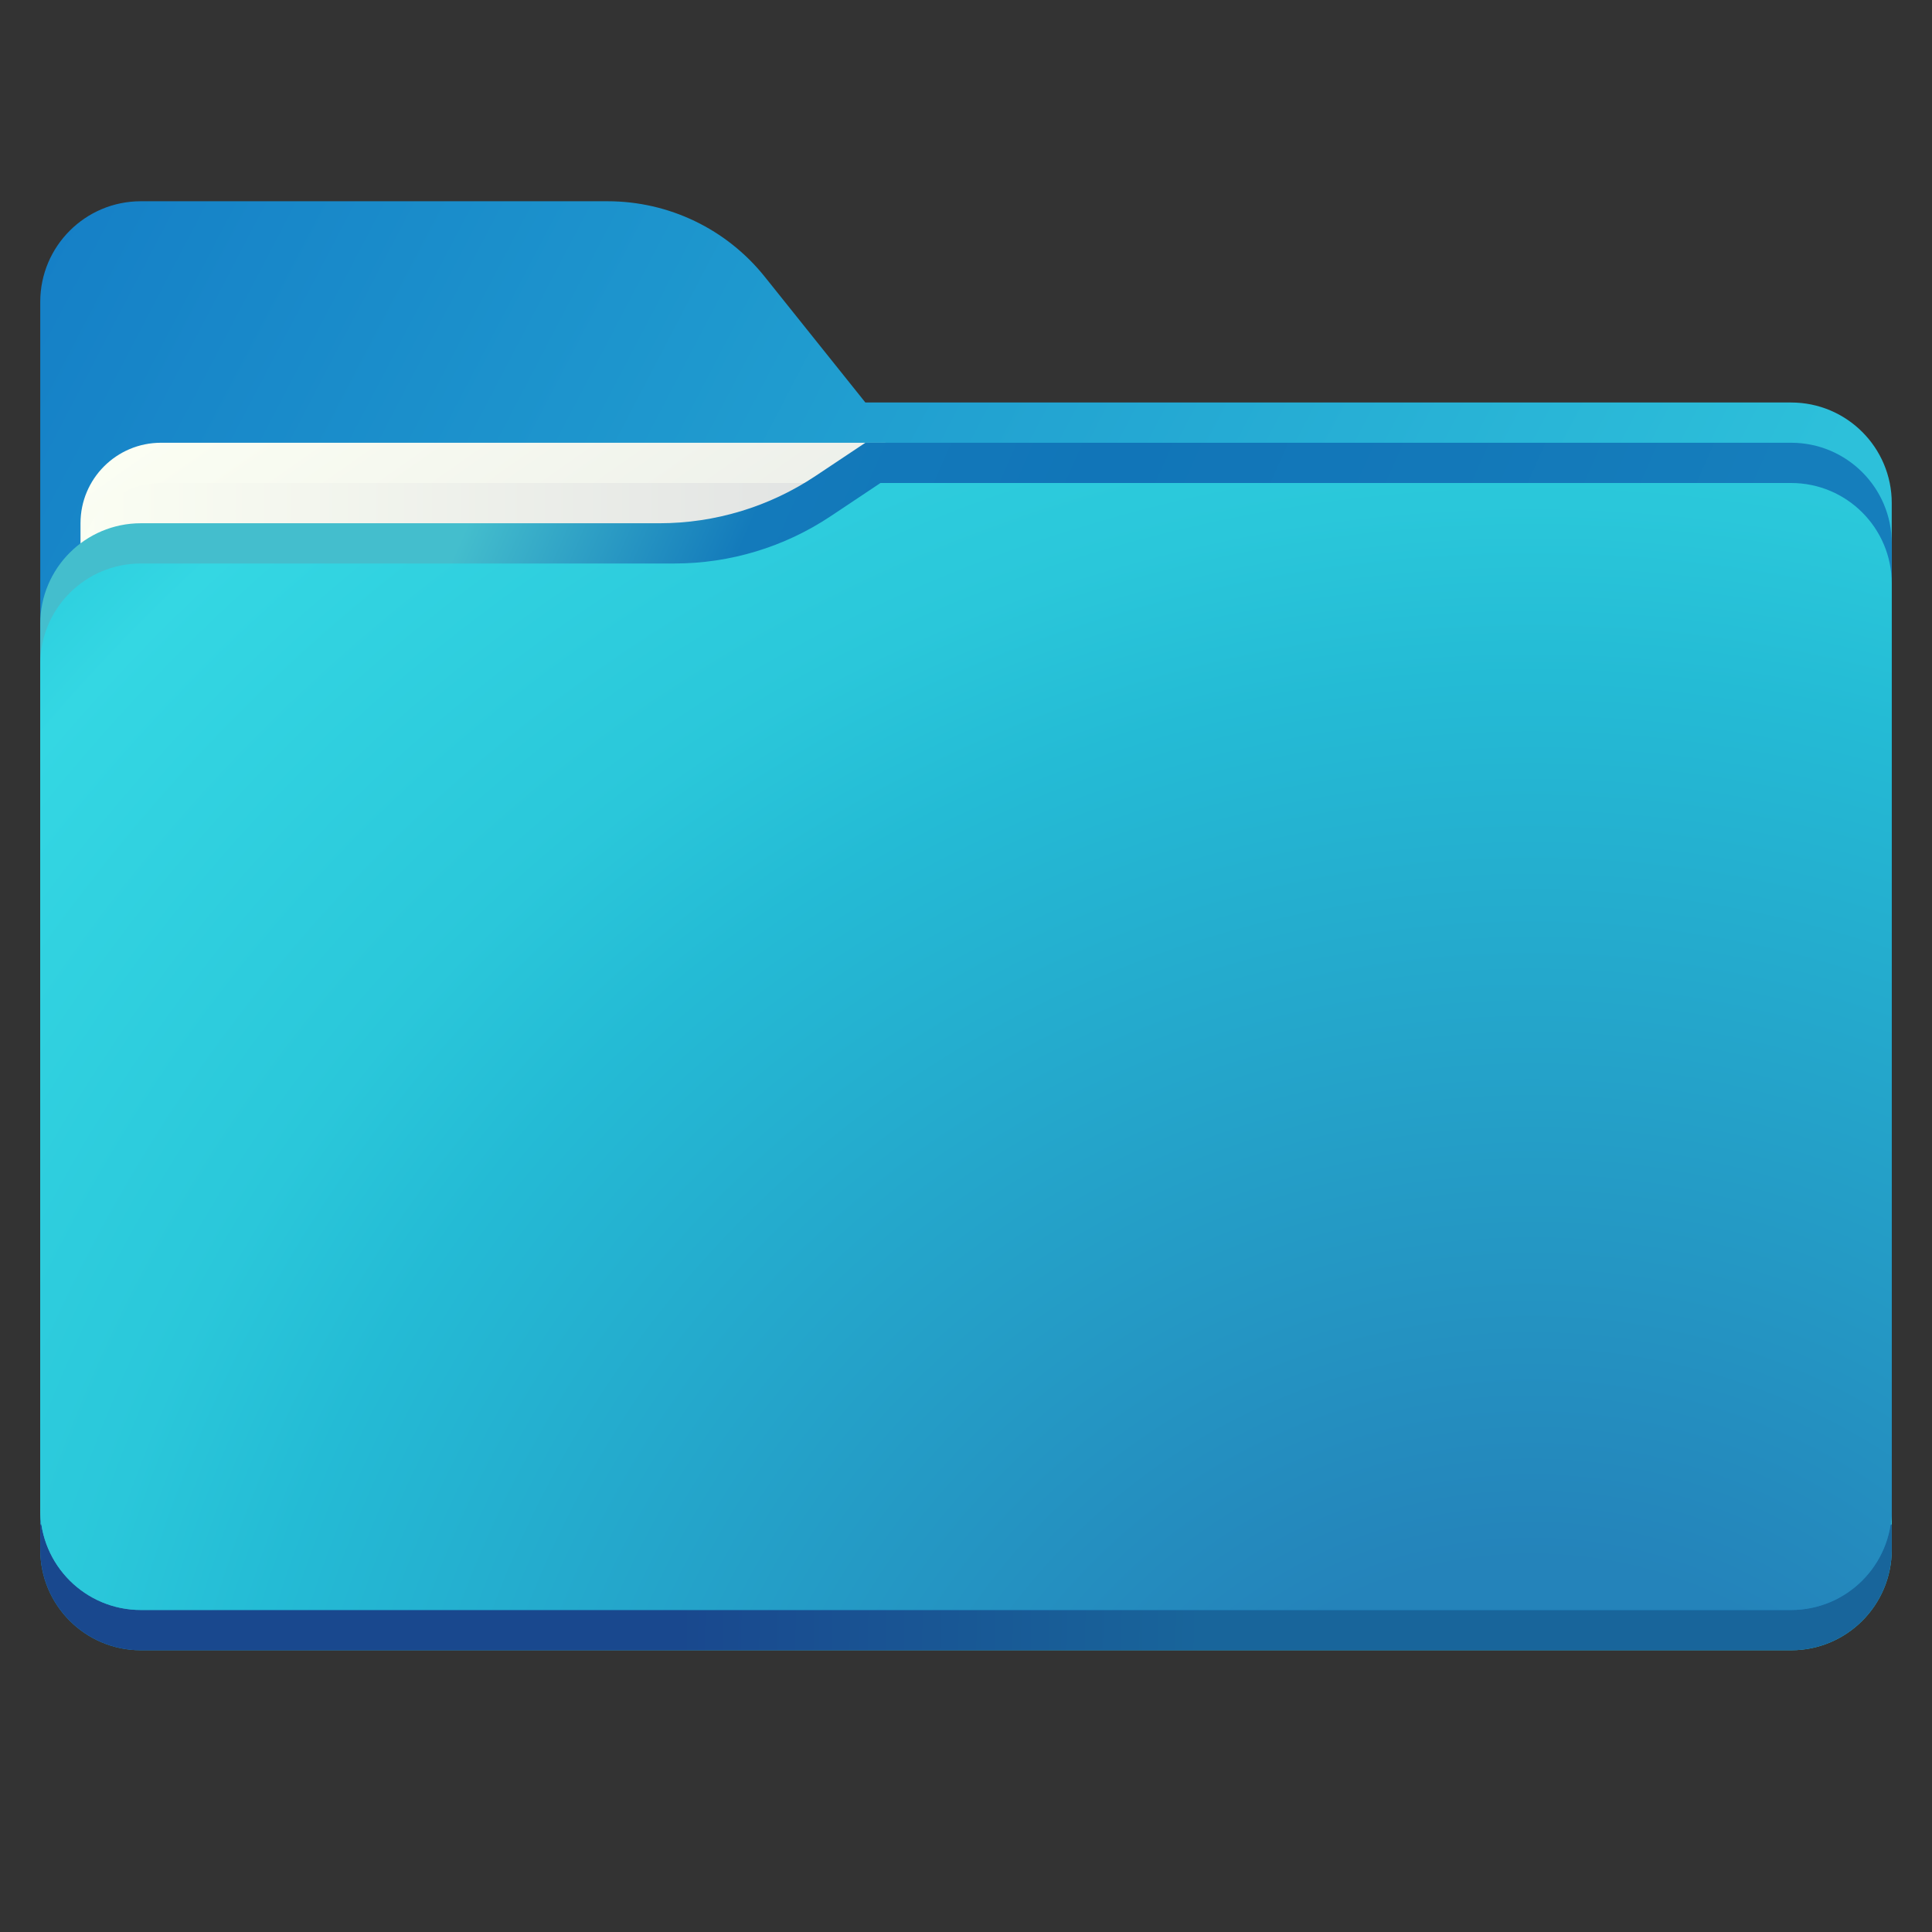
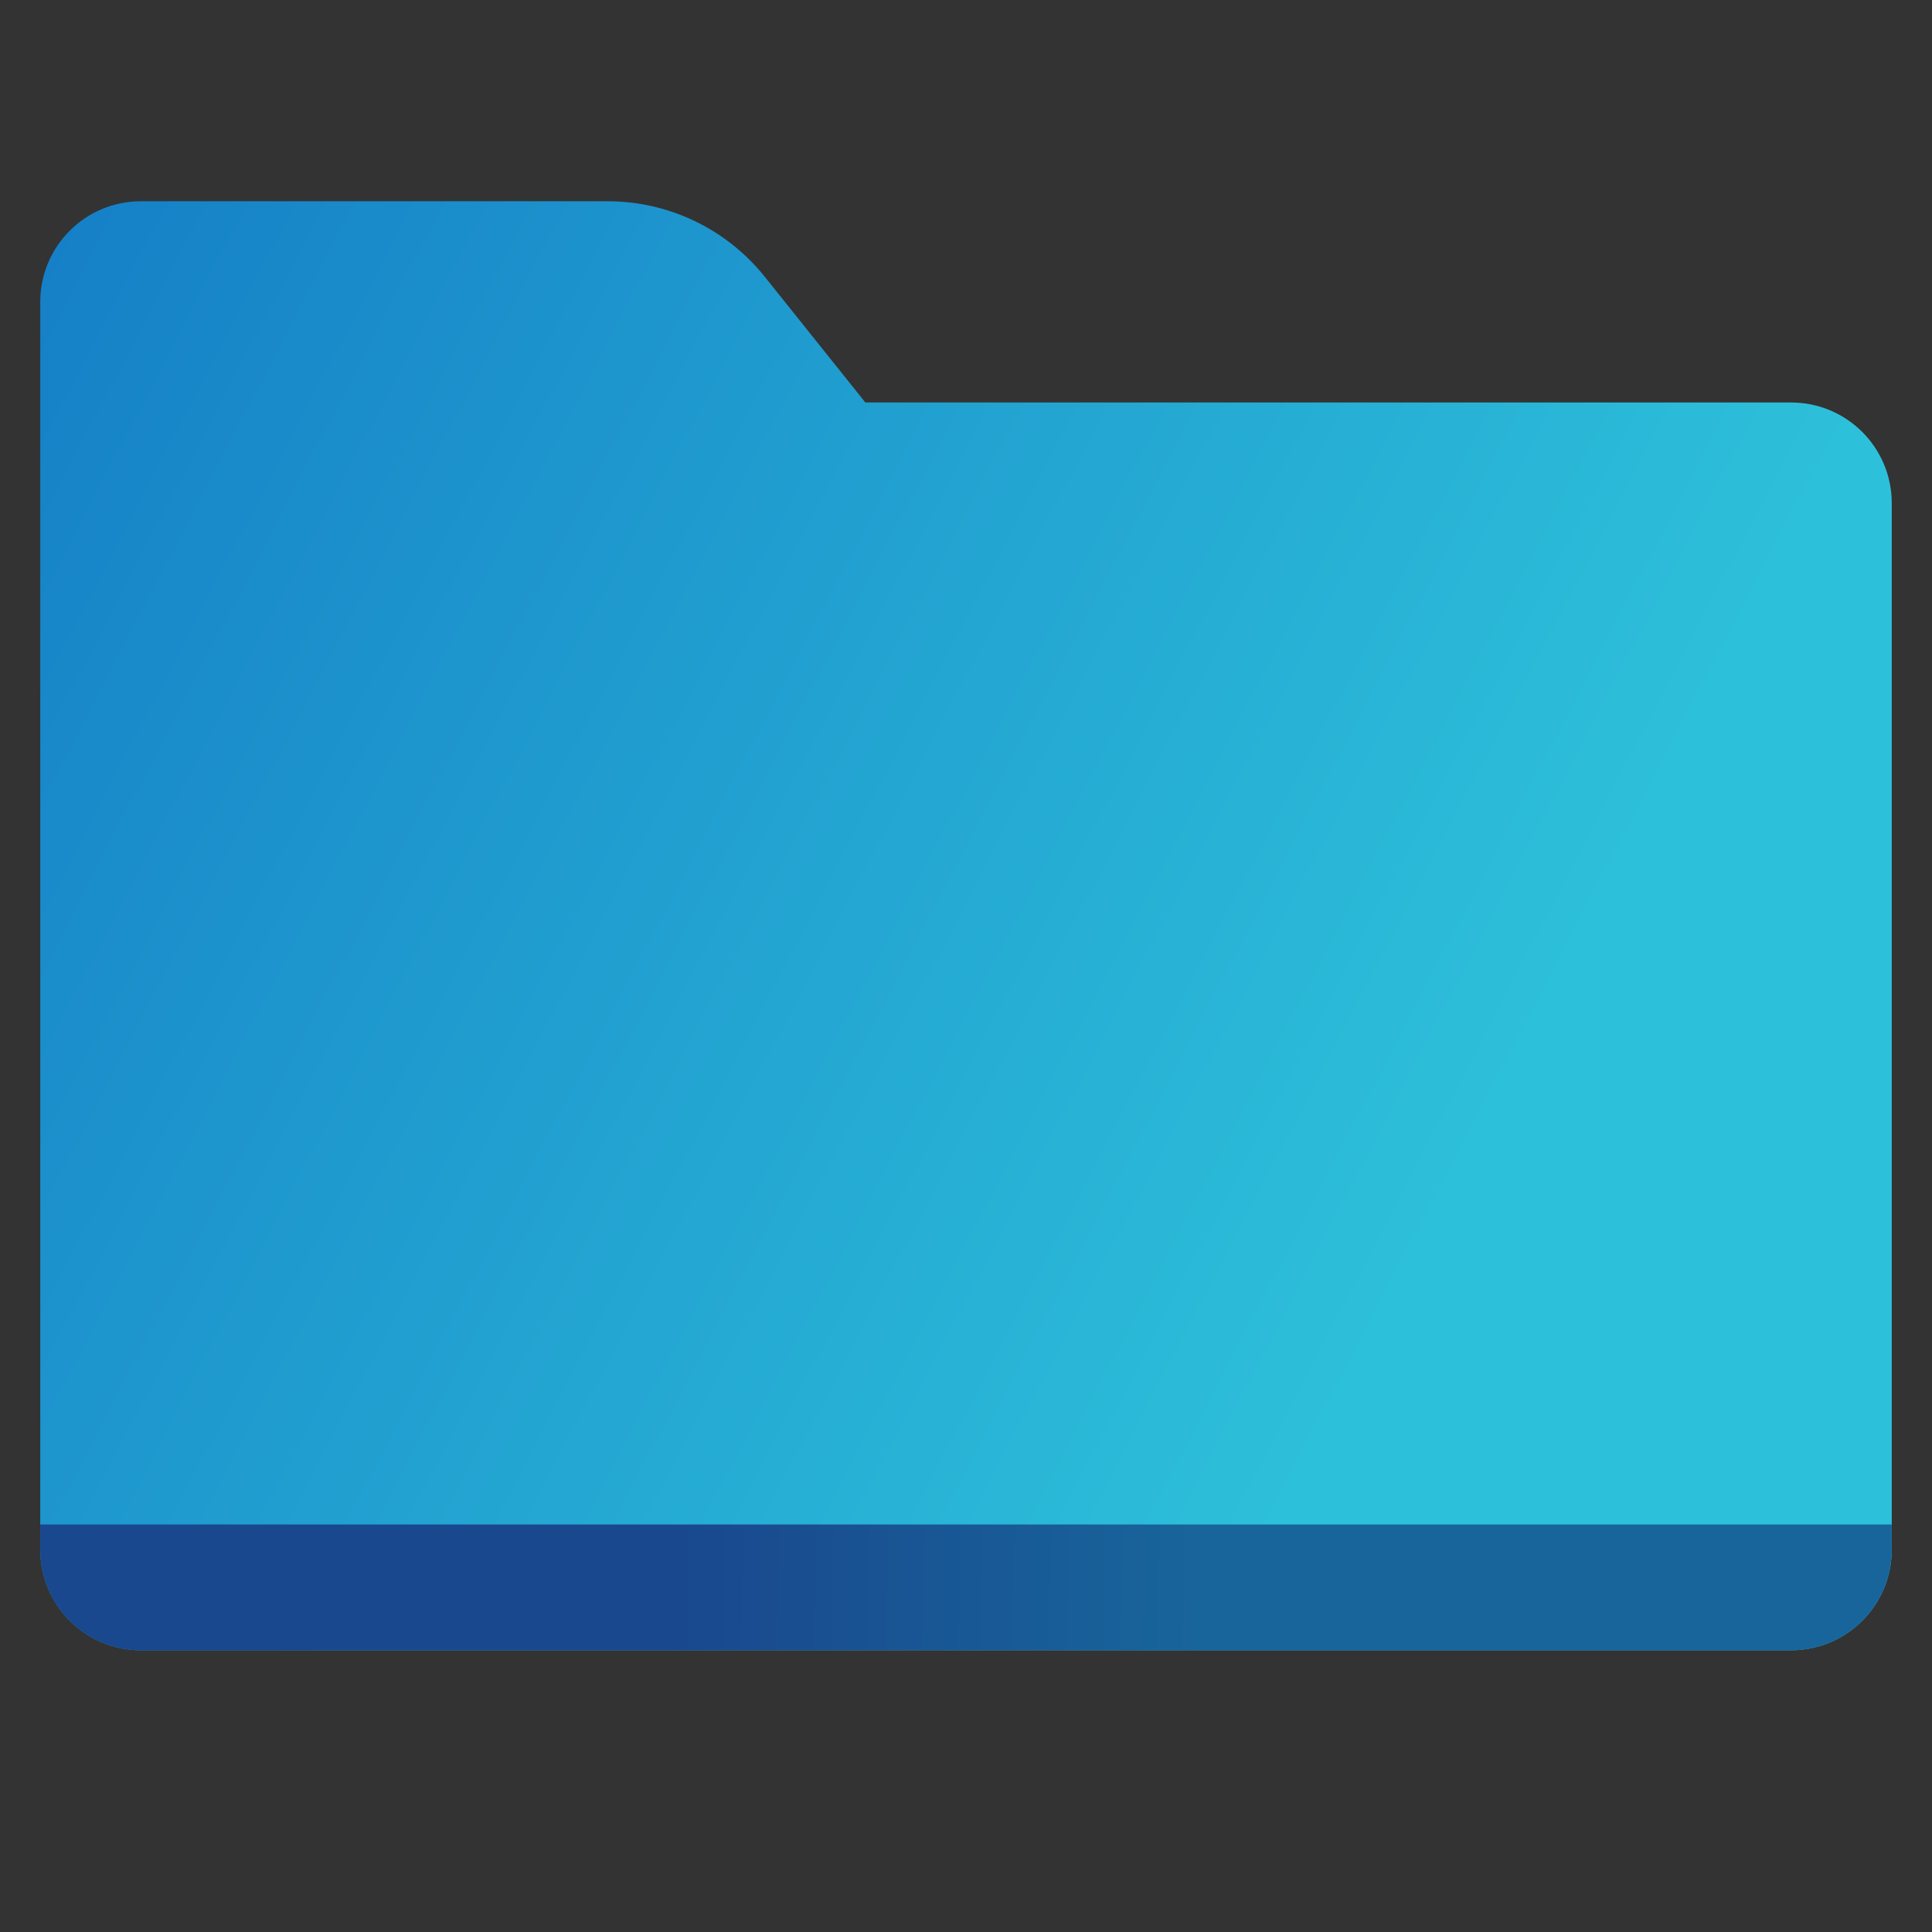
<svg xmlns="http://www.w3.org/2000/svg" width="60" height="60" viewBox="0 0 60 60" fill="none">
  <rect x="0" y="0" width="60" height="60" fill="#333333" stroke="none" />
  <path d="M55.625 51.25H4.375C2.649 51.25 1.25 49.851 1.25 48.125V9.375C1.25 7.649 2.649 6.25 4.375 6.25H18.871C20.77 6.25 22.565 7.112 23.751 8.596L26.875 12.5H55.625C57.351 12.5 58.75 13.899 58.75 15.625V48.125C58.75 49.851 57.351 51.25 55.625 51.25Z" fill="url(#paint0_linear_9390_63710)" />
-   <path d="M2.5 31.25H27.5V13.75H5C3.619 13.75 2.5 14.869 2.5 16.25V31.25Z" fill="url(#paint1_linear_9390_63710)" />
-   <path d="M2.5 32.5H27.5V15H5C3.619 15 2.5 16.119 2.5 17.5V32.5Z" fill="url(#paint2_linear_9390_63710)" />
  <path d="M1.25 47.344V48.125C1.25 49.851 2.649 51.25 4.375 51.25H55.625C57.351 51.25 58.75 49.851 58.75 48.125V47.344H1.25Z" fill="url(#paint3_linear_9390_63710)" />
-   <path d="M55.625 13.75H26.875L25.329 14.78C23.892 15.739 22.204 16.25 20.476 16.25H4.375C2.649 16.25 1.25 17.649 1.25 19.375V46.875C1.25 48.601 2.649 50 4.375 50H55.625C57.351 50 58.75 48.601 58.75 46.875V16.875C58.75 15.149 57.351 13.75 55.625 13.75Z" fill="url(#paint4_linear_9390_63710)" />
-   <path d="M55.625 50H4.375C2.649 50 1.25 48.601 1.25 46.875V20.625C1.25 18.899 2.649 17.5 4.375 17.5H20.945C22.672 17.5 24.361 16.989 25.799 16.03L27.344 15H55.625C57.351 15 58.75 16.399 58.75 18.125V46.875C58.75 48.601 57.351 50 55.625 50Z" fill="url(#paint5_radial_9390_63710)" />
  <defs>
    <linearGradient id="paint0_linear_9390_63710" x1="-8.773" y1="11.635" x2="49.234" y2="41.916" gradientUnits="userSpaceOnUse">
      <stop stop-color="#1277C4" />
      <stop offset="0.909" stop-color="#2DC0DA" />
    </linearGradient>
    <linearGradient id="paint1_linear_9390_63710" x1="7.314" y1="11.568" x2="23.251" y2="34.237" gradientUnits="userSpaceOnUse">
      <stop stop-color="#FBFEF3" />
      <stop offset="0.909" stop-color="#E2E4E3" />
    </linearGradient>
    <linearGradient id="paint2_linear_9390_63710" x1="2.5" y1="23.75" x2="27.5" y2="23.75" gradientUnits="userSpaceOnUse">
      <stop stop-color="#FBFEF3" />
      <stop offset="0.909" stop-color="#E2E4E3" />
    </linearGradient>
    <linearGradient id="paint3_linear_9390_63710" x1="21.081" y1="49.109" x2="56.206" y2="49.74" gradientUnits="userSpaceOnUse">
      <stop stop-color="#19488E" />
      <stop offset="0.464" stop-color="#18659B" />
    </linearGradient>
    <linearGradient id="paint4_linear_9390_63710" x1="-6.099" y1="15.955" x2="44.96" y2="38.472" gradientUnits="userSpaceOnUse">
      <stop offset="0.34" stop-color="#44BECD" />
      <stop offset="0.485" stop-color="#137ABB" />
      <stop offset="0.652" stop-color="#1175B8" />
      <stop offset="0.828" stop-color="#1378B9" />
      <stop offset="1" stop-color="#157EBC" />
    </linearGradient>
    <radialGradient id="paint5_radial_9390_63710" cx="0" cy="0" r="1" gradientUnits="userSpaceOnUse" gradientTransform="translate(47.295 61.646) scale(67.344 67.344)">
      <stop offset="0.199" stop-color="#2483BA" />
      <stop offset="0.601" stop-color="#24BBD5" />
      <stop offset="0.68" stop-color="#2AC7DA" />
      <stop offset="0.886" stop-color="#34D7E3" />
      <stop offset="1" stop-color="#23C3D9" />
    </radialGradient>
  </defs>
</svg>